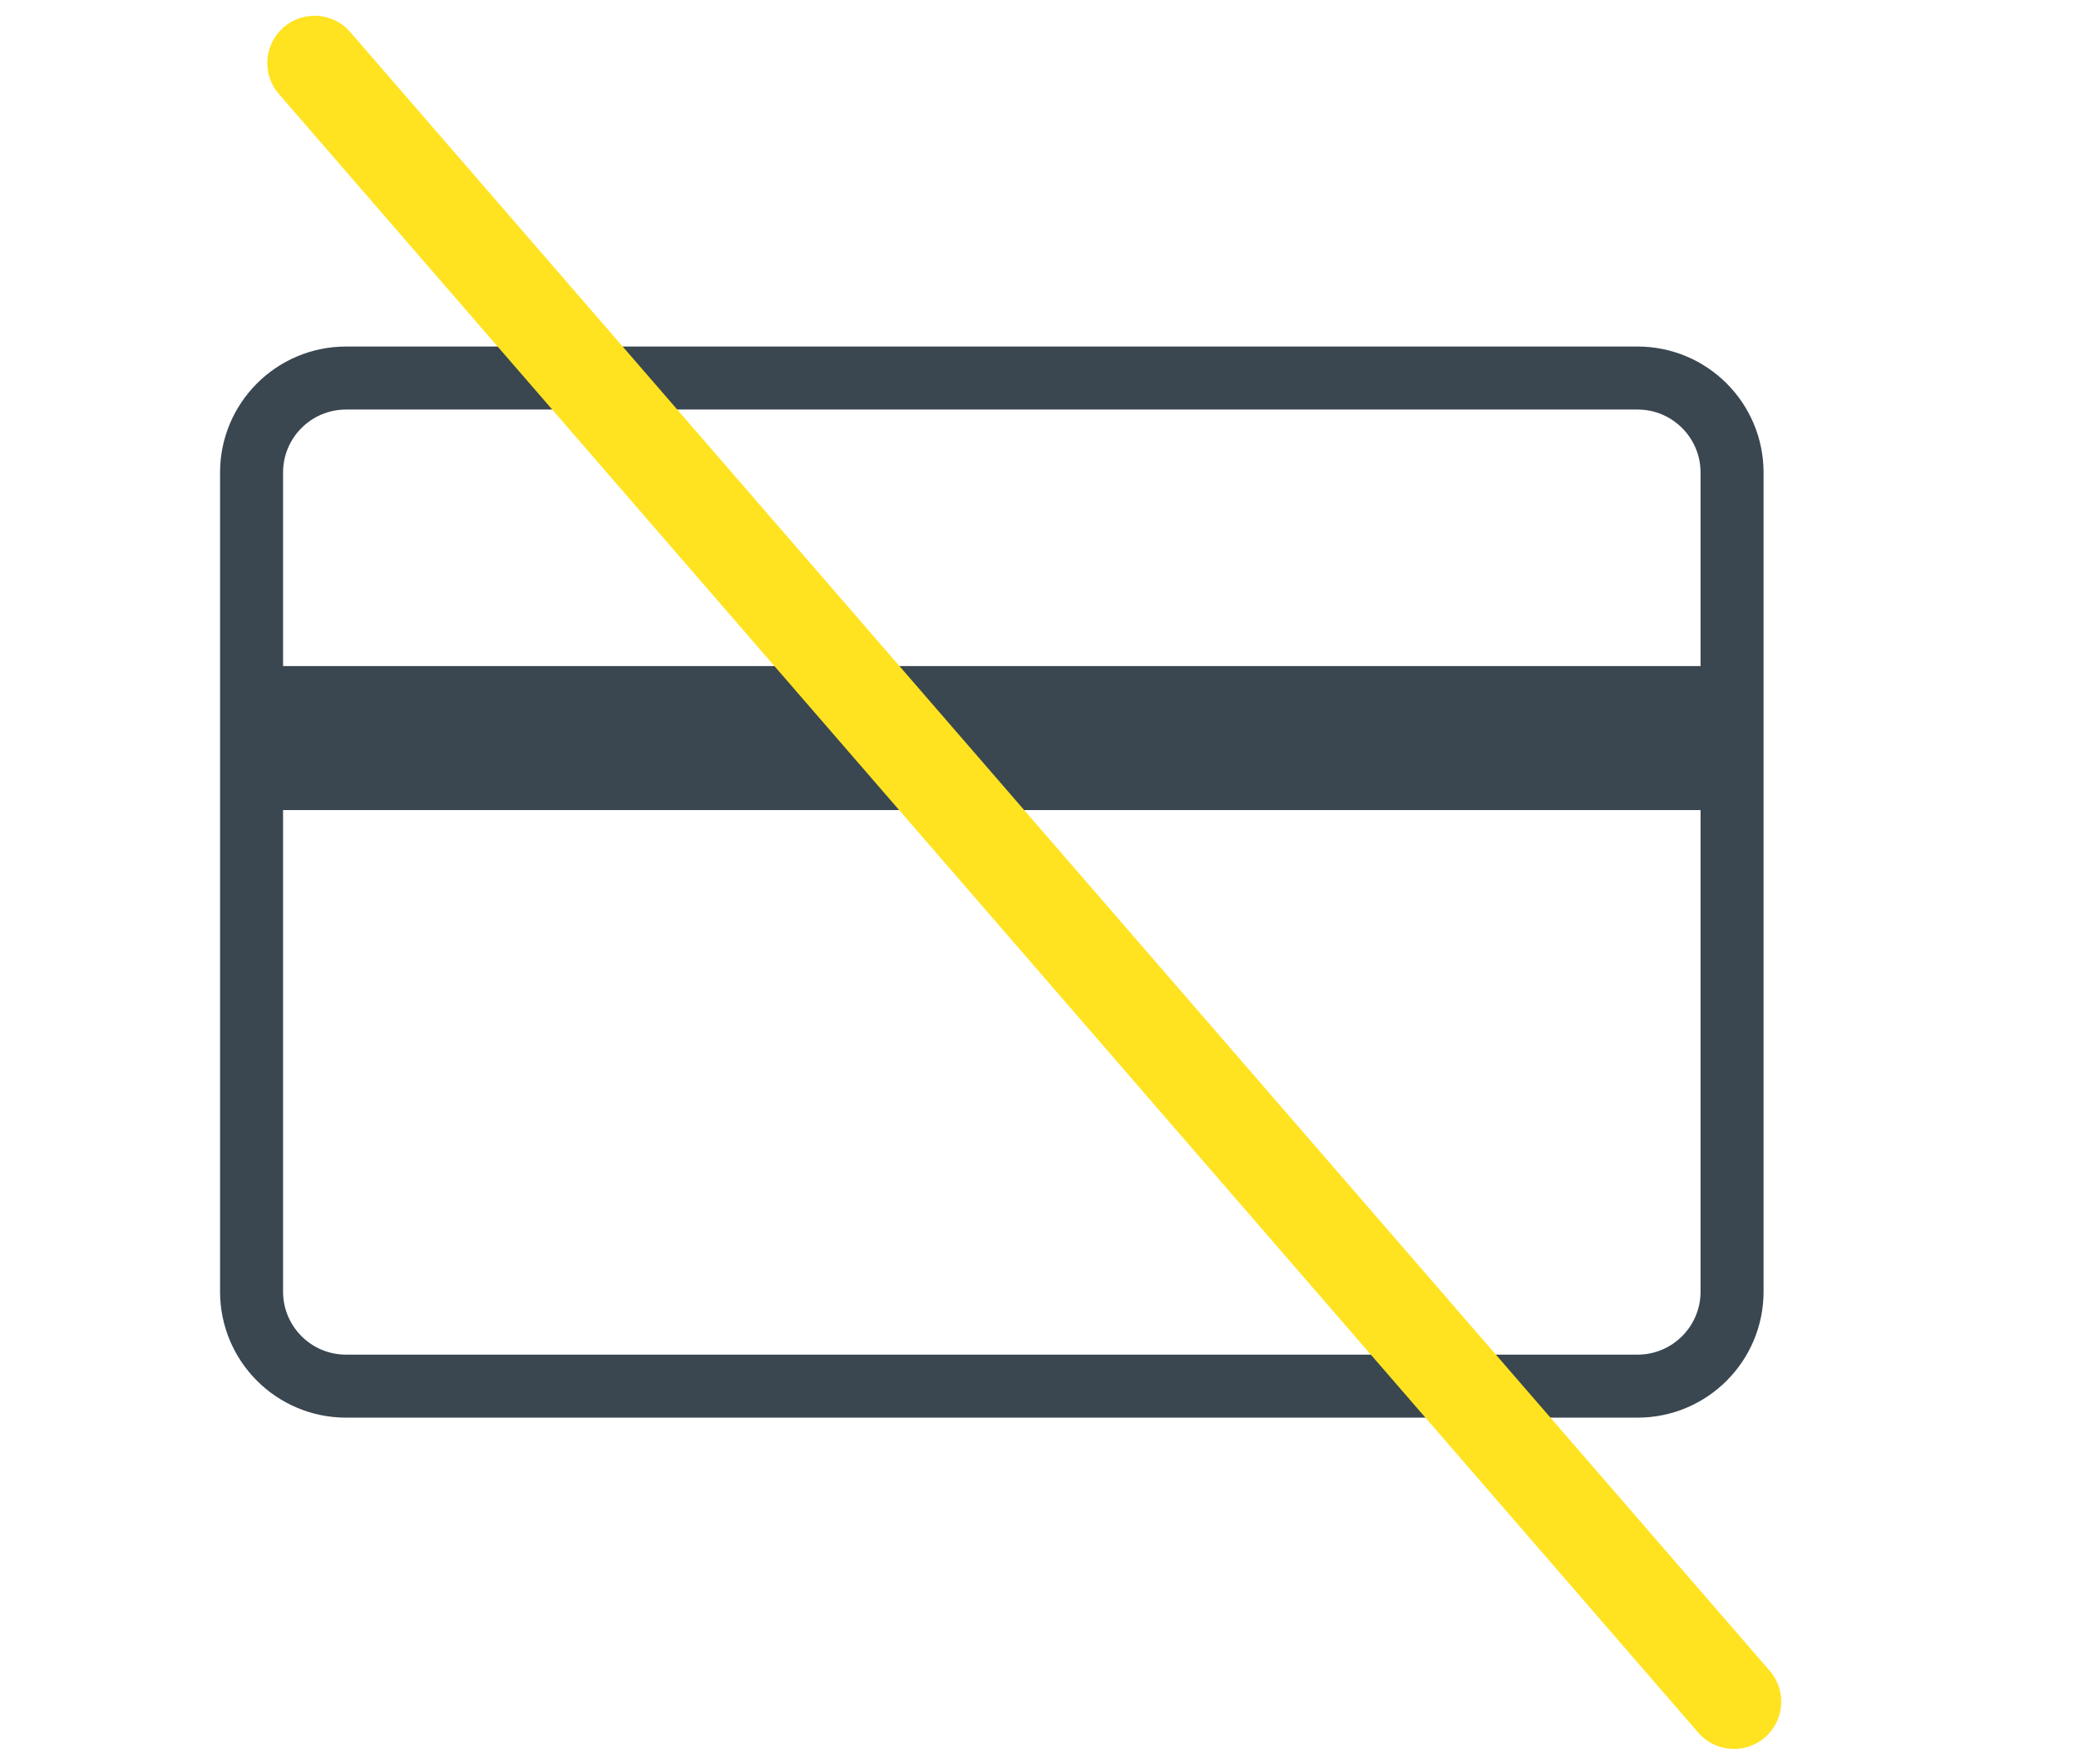
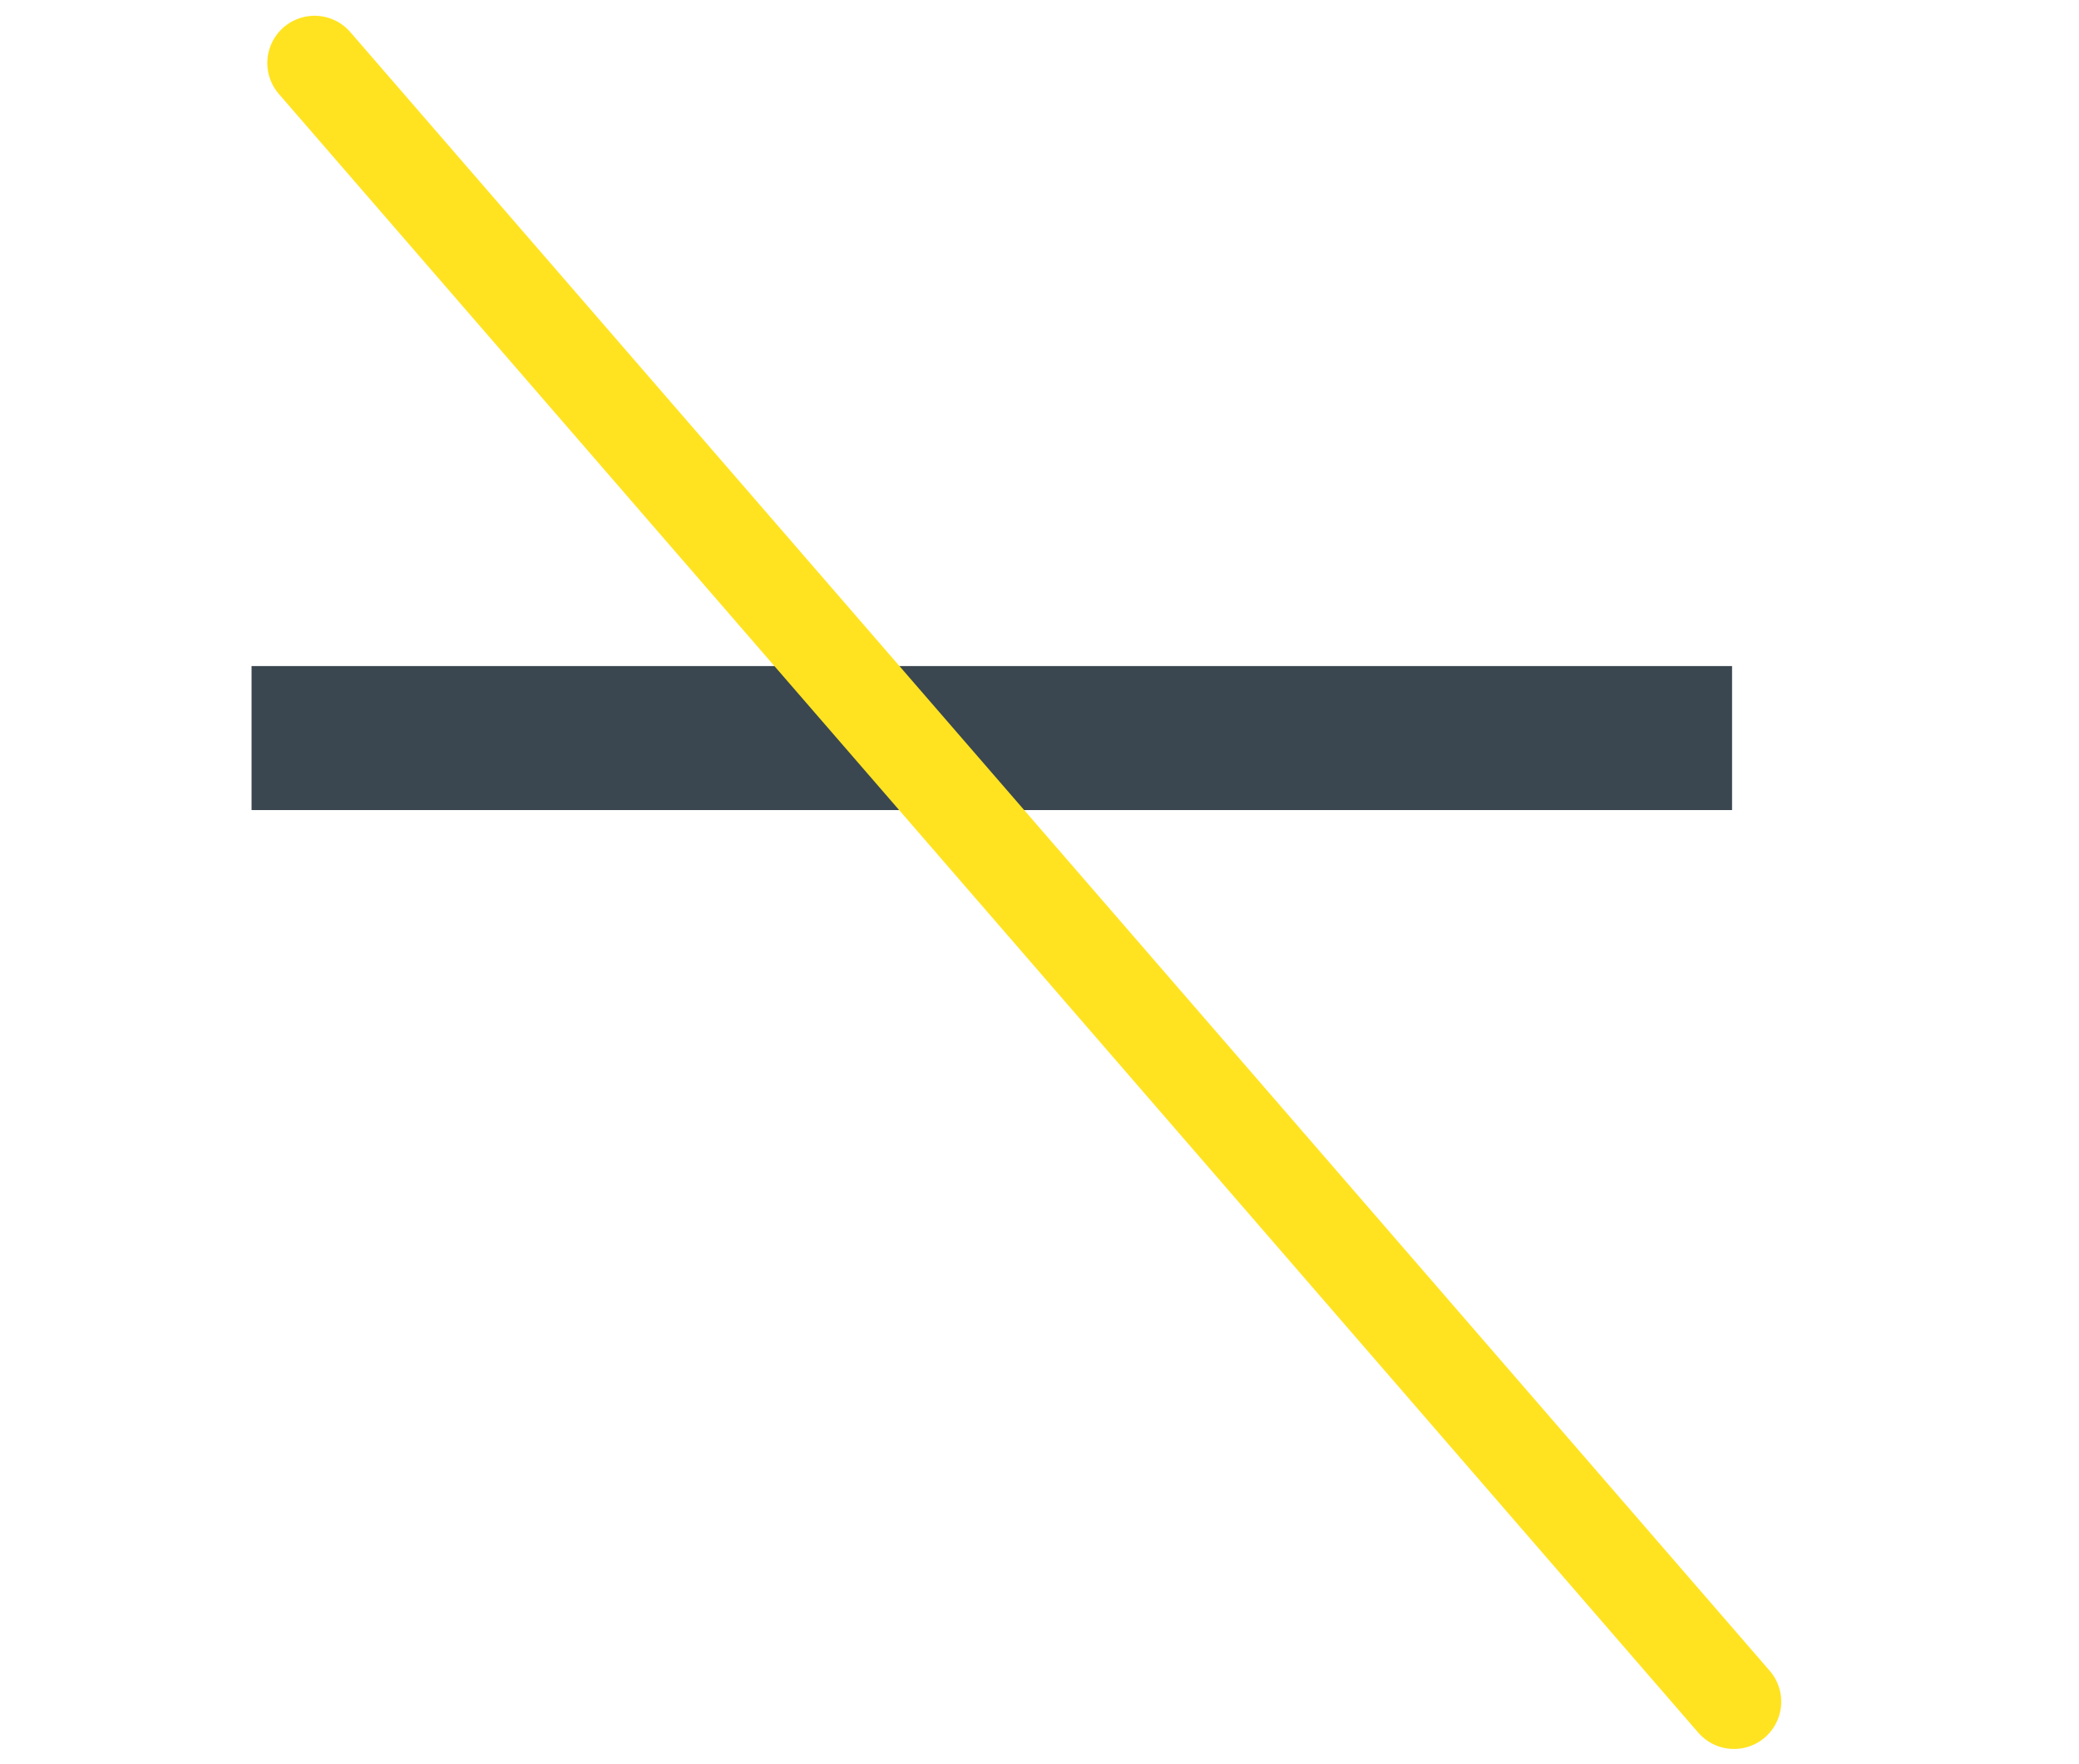
<svg xmlns="http://www.w3.org/2000/svg" width="66" height="56" viewBox="0 0 66 56" fill="none">
-   <path d="M7.986 41V15C7.986 13.343 9.329 12 10.986 12H51.986C53.642 12 54.986 13.343 54.986 15V41C54.986 42.657 53.642 44 51.986 44H10.986C9.329 44 7.986 42.657 7.986 41Z" stroke="#3A4650" stroke-width="2" />
  <rect x="7.986" y="21.143" width="47" height="4.571" fill="#3A4650" />
  <path d="M9.986 2L55.047 54.017" stroke="#FFE321" stroke-width="3" stroke-linecap="round" />
</svg>